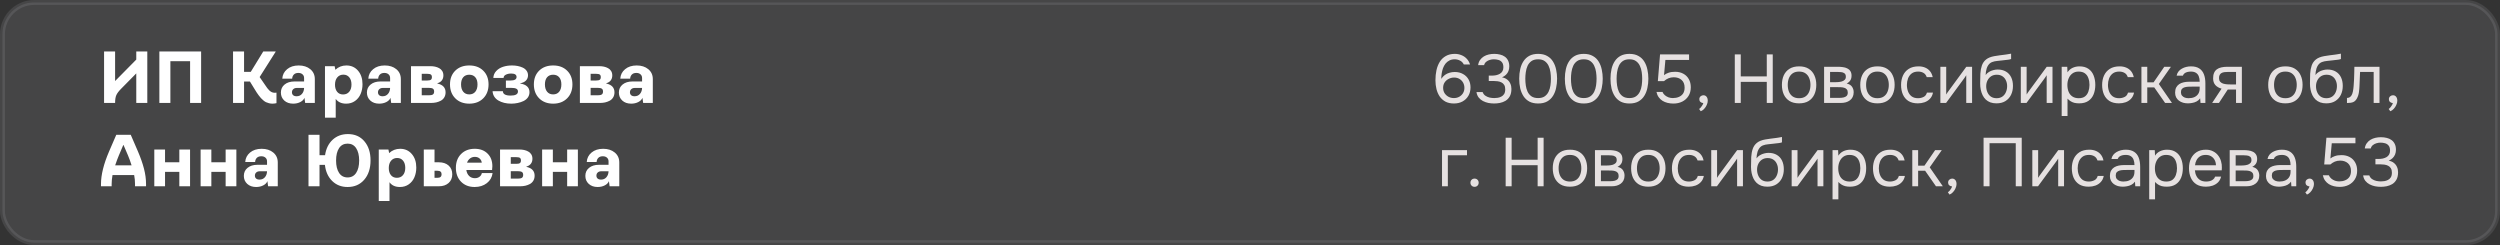
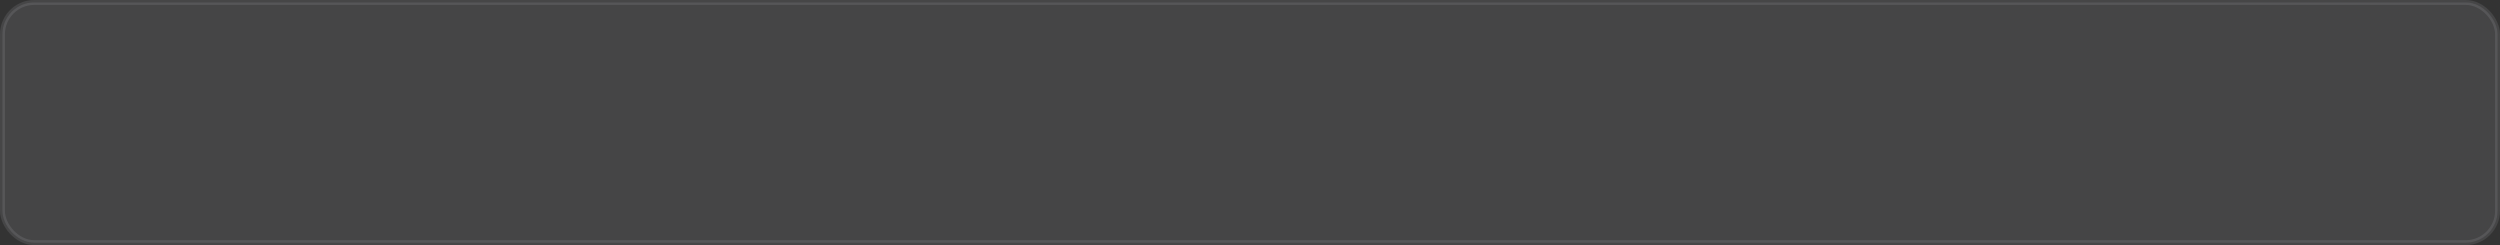
<svg xmlns="http://www.w3.org/2000/svg" width="510" height="50" viewBox="0 0 510 50" fill="none">
  <rect x="0" y="0" width="510" height="50" fill="#333333" stroke="none" />
  <rect opacity="0.1" x="0.5" y="0.5" width="509" height="49" rx="6.5" fill="#E8EDF1" stroke="#F6F8FB" />
-   <path d="M296.61 21.112C295.938 21.112 295.359 20.986 294.874 20.734C294.398 20.473 294.006 20.123 293.698 19.684C293.399 19.236 293.18 18.732 293.04 18.172C292.9 17.603 292.83 17.005 292.83 16.38C292.83 15.643 292.9 14.952 293.04 14.308C293.189 13.655 293.418 13.081 293.726 12.586C294.043 12.091 294.454 11.704 294.958 11.424C295.462 11.135 296.068 10.99 296.778 10.99C297.254 10.99 297.697 11.074 298.108 11.242C298.528 11.401 298.892 11.643 299.2 11.97C299.508 12.287 299.736 12.679 299.886 13.146H298.612C298.444 12.801 298.187 12.539 297.842 12.362C297.496 12.185 297.137 12.096 296.764 12.096C296.334 12.096 295.966 12.18 295.658 12.348C295.35 12.507 295.088 12.721 294.874 12.992C294.668 13.263 294.5 13.571 294.37 13.916C294.248 14.261 294.16 14.621 294.104 14.994C294.048 15.367 294.02 15.731 294.02 16.086C294.234 15.759 294.482 15.493 294.762 15.288C295.051 15.083 295.364 14.933 295.7 14.84C296.045 14.737 296.395 14.686 296.75 14.686C297.403 14.686 297.968 14.821 298.444 15.092C298.929 15.353 299.307 15.722 299.578 16.198C299.848 16.665 299.984 17.206 299.984 17.822C299.984 18.475 299.839 19.049 299.55 19.544C299.26 20.039 298.859 20.426 298.346 20.706C297.842 20.977 297.263 21.112 296.61 21.112ZM296.582 20.006C297.002 20.006 297.37 19.917 297.688 19.74C298.014 19.553 298.271 19.306 298.458 18.998C298.644 18.681 298.738 18.331 298.738 17.948C298.738 17.537 298.649 17.173 298.472 16.856C298.294 16.539 298.047 16.287 297.73 16.1C297.422 15.913 297.058 15.82 296.638 15.82C296.255 15.82 295.891 15.909 295.546 16.086C295.2 16.254 294.92 16.497 294.706 16.814C294.5 17.122 294.398 17.491 294.398 17.92C294.398 18.312 294.491 18.667 294.678 18.984C294.874 19.292 295.135 19.539 295.462 19.726C295.798 19.913 296.171 20.006 296.582 20.006ZM304.814 21.112C304.422 21.112 304.026 21.075 303.624 21C303.232 20.916 302.864 20.785 302.518 20.608C302.182 20.431 301.893 20.193 301.65 19.894C301.417 19.595 301.268 19.227 301.202 18.788H302.462C302.574 19.105 302.761 19.353 303.022 19.53C303.284 19.707 303.573 19.833 303.89 19.908C304.217 19.973 304.53 20.006 304.828 20.006C305.043 20.006 305.276 19.987 305.528 19.95C305.78 19.913 306.023 19.833 306.256 19.712C306.499 19.591 306.695 19.413 306.844 19.18C306.994 18.937 307.068 18.62 307.068 18.228C307.068 17.855 306.998 17.556 306.858 17.332C306.718 17.099 306.532 16.926 306.298 16.814C306.065 16.693 305.804 16.613 305.514 16.576C305.234 16.539 304.95 16.52 304.66 16.52H303.708V15.428H304.282C304.609 15.428 304.917 15.4 305.206 15.344C305.496 15.279 305.752 15.181 305.976 15.05C306.2 14.919 306.373 14.747 306.494 14.532C306.625 14.317 306.69 14.051 306.69 13.734C306.69 13.277 306.592 12.931 306.396 12.698C306.21 12.465 305.967 12.306 305.668 12.222C305.37 12.138 305.057 12.096 304.73 12.096C304.469 12.096 304.198 12.138 303.918 12.222C303.648 12.297 303.405 12.423 303.19 12.6C302.976 12.768 302.831 12.997 302.756 13.286H301.538C301.594 12.875 301.725 12.525 301.93 12.236C302.136 11.947 302.388 11.709 302.686 11.522C302.994 11.335 303.33 11.2 303.694 11.116C304.068 11.032 304.446 10.99 304.828 10.99C305.248 10.99 305.64 11.037 306.004 11.13C306.378 11.214 306.704 11.359 306.984 11.564C307.264 11.76 307.484 12.021 307.642 12.348C307.81 12.675 307.894 13.071 307.894 13.538C307.894 13.883 307.838 14.201 307.726 14.49C307.614 14.779 307.446 15.031 307.222 15.246C307.008 15.461 306.737 15.638 306.41 15.778C306.83 15.853 307.18 16.002 307.46 16.226C307.75 16.45 307.964 16.725 308.104 17.052C308.254 17.369 308.328 17.729 308.328 18.13C308.328 18.755 308.216 19.264 307.992 19.656C307.768 20.048 307.479 20.351 307.124 20.566C306.77 20.771 306.387 20.916 305.976 21C305.566 21.075 305.178 21.112 304.814 21.112ZM313.783 21.112C313.092 21.112 312.5 20.986 312.005 20.734C311.52 20.473 311.123 20.113 310.815 19.656C310.507 19.189 310.278 18.653 310.129 18.046C309.989 17.43 309.919 16.767 309.919 16.058C309.919 15.349 309.989 14.691 310.129 14.084C310.269 13.468 310.493 12.931 310.801 12.474C311.109 12.007 311.506 11.643 311.991 11.382C312.486 11.121 313.083 10.99 313.783 10.99C314.52 10.99 315.136 11.135 315.631 11.424C316.135 11.704 316.532 12.087 316.821 12.572C317.12 13.057 317.33 13.603 317.451 14.21C317.582 14.807 317.647 15.423 317.647 16.058C317.647 16.693 317.582 17.313 317.451 17.92C317.33 18.517 317.12 19.059 316.821 19.544C316.532 20.02 316.135 20.403 315.631 20.692C315.136 20.972 314.52 21.112 313.783 21.112ZM313.783 20.006C314.334 20.006 314.777 19.889 315.113 19.656C315.458 19.413 315.724 19.096 315.911 18.704C316.098 18.312 316.224 17.887 316.289 17.43C316.354 16.963 316.387 16.506 316.387 16.058C316.387 15.619 316.354 15.171 316.289 14.714C316.224 14.247 316.098 13.818 315.911 13.426C315.724 13.025 315.458 12.703 315.113 12.46C314.777 12.217 314.334 12.096 313.783 12.096C313.223 12.096 312.77 12.217 312.425 12.46C312.08 12.703 311.814 13.025 311.627 13.426C311.45 13.818 311.328 14.247 311.263 14.714C311.198 15.171 311.165 15.619 311.165 16.058C311.165 16.506 311.198 16.963 311.263 17.43C311.328 17.887 311.45 18.312 311.627 18.704C311.814 19.096 312.08 19.413 312.425 19.656C312.77 19.889 313.223 20.006 313.783 20.006ZM323.094 21.112C322.403 21.112 321.81 20.986 321.316 20.734C320.83 20.473 320.434 20.113 320.126 19.656C319.818 19.189 319.589 18.653 319.44 18.046C319.3 17.43 319.23 16.767 319.23 16.058C319.23 15.349 319.3 14.691 319.44 14.084C319.58 13.468 319.804 12.931 320.112 12.474C320.42 12.007 320.816 11.643 321.302 11.382C321.796 11.121 322.394 10.99 323.094 10.99C323.831 10.99 324.447 11.135 324.942 11.424C325.446 11.704 325.842 12.087 326.132 12.572C326.43 13.057 326.64 13.603 326.762 14.21C326.892 14.807 326.958 15.423 326.958 16.058C326.958 16.693 326.892 17.313 326.762 17.92C326.64 18.517 326.43 19.059 326.132 19.544C325.842 20.02 325.446 20.403 324.942 20.692C324.447 20.972 323.831 21.112 323.094 21.112ZM323.094 20.006C323.644 20.006 324.088 19.889 324.424 19.656C324.769 19.413 325.035 19.096 325.222 18.704C325.408 18.312 325.534 17.887 325.6 17.43C325.665 16.963 325.698 16.506 325.698 16.058C325.698 15.619 325.665 15.171 325.6 14.714C325.534 14.247 325.408 13.818 325.222 13.426C325.035 13.025 324.769 12.703 324.424 12.46C324.088 12.217 323.644 12.096 323.094 12.096C322.534 12.096 322.081 12.217 321.736 12.46C321.39 12.703 321.124 13.025 320.938 13.426C320.76 13.818 320.639 14.247 320.574 14.714C320.508 15.171 320.476 15.619 320.476 16.058C320.476 16.506 320.508 16.963 320.574 17.43C320.639 17.887 320.76 18.312 320.938 18.704C321.124 19.096 321.39 19.413 321.736 19.656C322.081 19.889 322.534 20.006 323.094 20.006ZM332.404 21.112C331.714 21.112 331.121 20.986 330.626 20.734C330.141 20.473 329.744 20.113 329.436 19.656C329.128 19.189 328.9 18.653 328.75 18.046C328.61 17.43 328.54 16.767 328.54 16.058C328.54 15.349 328.61 14.691 328.75 14.084C328.89 13.468 329.114 12.931 329.422 12.474C329.73 12.007 330.127 11.643 330.612 11.382C331.107 11.121 331.704 10.99 332.404 10.99C333.142 10.99 333.758 11.135 334.252 11.424C334.756 11.704 335.153 12.087 335.442 12.572C335.741 13.057 335.951 13.603 336.072 14.21C336.203 14.807 336.268 15.423 336.268 16.058C336.268 16.693 336.203 17.313 336.072 17.92C335.951 18.517 335.741 19.059 335.442 19.544C335.153 20.02 334.756 20.403 334.252 20.692C333.758 20.972 333.142 21.112 332.404 21.112ZM332.404 20.006C332.955 20.006 333.398 19.889 333.734 19.656C334.08 19.413 334.346 19.096 334.532 18.704C334.719 18.312 334.845 17.887 334.91 17.43C334.976 16.963 335.008 16.506 335.008 16.058C335.008 15.619 334.976 15.171 334.91 14.714C334.845 14.247 334.719 13.818 334.532 13.426C334.346 13.025 334.08 12.703 333.734 12.46C333.398 12.217 332.955 12.096 332.404 12.096C331.844 12.096 331.392 12.217 331.046 12.46C330.701 12.703 330.435 13.025 330.248 13.426C330.071 13.818 329.95 14.247 329.884 14.714C329.819 15.171 329.786 15.619 329.786 16.058C329.786 16.506 329.819 16.963 329.884 17.43C329.95 17.887 330.071 18.312 330.248 18.704C330.435 19.096 330.701 19.413 331.046 19.656C331.392 19.889 331.844 20.006 332.404 20.006ZM341.365 21.126C340.954 21.126 340.557 21.079 340.175 20.986C339.801 20.893 339.461 20.753 339.153 20.566C338.845 20.37 338.583 20.123 338.369 19.824C338.154 19.525 338.005 19.171 337.921 18.76H339.153C339.255 19.021 339.419 19.245 339.643 19.432C339.867 19.619 340.119 19.763 340.399 19.866C340.688 19.959 340.973 20.006 341.253 20.006C341.71 20.006 342.116 19.931 342.471 19.782C342.835 19.633 343.124 19.404 343.339 19.096C343.553 18.779 343.661 18.373 343.661 17.878C343.661 17.197 343.455 16.674 343.045 16.31C342.634 15.946 342.102 15.764 341.449 15.764C341.057 15.764 340.693 15.834 340.357 15.974C340.03 16.114 339.731 16.305 339.461 16.548H338.201L338.649 11.102H344.571V12.222H339.741L339.461 15.33C339.713 15.125 340.021 14.961 340.385 14.84C340.749 14.709 341.197 14.644 341.729 14.644C342.363 14.644 342.919 14.775 343.395 15.036C343.88 15.297 344.253 15.666 344.515 16.142C344.785 16.609 344.921 17.164 344.921 17.808C344.921 18.499 344.762 19.091 344.445 19.586C344.137 20.081 343.712 20.463 343.171 20.734C342.639 20.995 342.037 21.126 341.365 21.126ZM346.954 22.694L346.618 22.232C346.748 22.139 346.87 22.027 346.982 21.896C347.094 21.765 347.192 21.625 347.276 21.476C347.369 21.327 347.434 21.177 347.472 21.028C347.229 21.009 347.033 20.93 346.884 20.79C346.734 20.65 346.66 20.463 346.66 20.23C346.669 19.987 346.753 19.796 346.912 19.656C347.08 19.507 347.271 19.432 347.486 19.432C347.756 19.432 347.971 19.53 348.13 19.726C348.298 19.922 348.382 20.197 348.382 20.552C348.382 20.832 348.312 21.121 348.172 21.42C348.041 21.719 347.868 21.98 347.654 22.204C347.439 22.437 347.206 22.601 346.954 22.694ZM353.898 21V11.102H355.116V15.582H360.422V11.102H361.64V21H360.422V16.702H355.116V21H353.898ZM367.01 21.084C366.235 21.084 365.586 20.925 365.064 20.608C364.541 20.281 364.149 19.833 363.888 19.264C363.636 18.695 363.51 18.046 363.51 17.318C363.51 16.581 363.636 15.932 363.888 15.372C364.149 14.803 364.541 14.355 365.064 14.028C365.586 13.701 366.244 13.538 367.038 13.538C367.812 13.538 368.456 13.701 368.97 14.028C369.492 14.355 369.88 14.803 370.132 15.372C370.393 15.932 370.524 16.581 370.524 17.318C370.524 18.046 370.393 18.695 370.132 19.264C369.87 19.833 369.478 20.281 368.956 20.608C368.442 20.925 367.794 21.084 367.01 21.084ZM367.01 20.034C367.551 20.034 367.99 19.913 368.326 19.67C368.671 19.427 368.923 19.101 369.082 18.69C369.25 18.279 369.334 17.822 369.334 17.318C369.334 16.814 369.25 16.357 369.082 15.946C368.923 15.535 368.671 15.209 368.326 14.966C367.99 14.723 367.551 14.602 367.01 14.602C366.478 14.602 366.039 14.723 365.694 14.966C365.358 15.209 365.106 15.535 364.938 15.946C364.779 16.357 364.7 16.814 364.7 17.318C364.7 17.822 364.779 18.279 364.938 18.69C365.106 19.101 365.358 19.427 365.694 19.67C366.039 19.913 366.478 20.034 367.01 20.034ZM372.116 21V13.622H374.972C375.298 13.622 375.62 13.645 375.938 13.692C376.264 13.729 376.558 13.813 376.82 13.944C377.09 14.065 377.305 14.247 377.464 14.49C377.632 14.733 377.716 15.055 377.716 15.456C377.716 15.699 377.678 15.923 377.604 16.128C377.529 16.324 377.417 16.497 377.268 16.646C377.128 16.795 376.946 16.926 376.722 17.038C377.226 17.15 377.59 17.369 377.814 17.696C378.038 18.023 378.15 18.396 378.15 18.816C378.15 19.189 378.08 19.516 377.94 19.796C377.809 20.067 377.622 20.291 377.38 20.468C377.146 20.645 376.871 20.781 376.554 20.874C376.246 20.958 375.914 21 375.56 21H372.116ZM373.334 19.964H375.28C375.569 19.964 375.84 19.936 376.092 19.88C376.344 19.824 376.549 19.721 376.708 19.572C376.866 19.413 376.946 19.189 376.946 18.9C376.946 18.601 376.876 18.377 376.736 18.228C376.605 18.069 376.432 17.962 376.218 17.906C376.012 17.841 375.788 17.803 375.546 17.794C375.303 17.785 375.074 17.78 374.86 17.78H373.334V19.964ZM373.334 16.772H374.356C374.542 16.772 374.757 16.763 375 16.744C375.252 16.725 375.494 16.683 375.728 16.618C375.97 16.543 376.166 16.431 376.316 16.282C376.474 16.133 376.554 15.927 376.554 15.666C376.554 15.321 376.456 15.083 376.26 14.952C376.073 14.812 375.849 14.733 375.588 14.714C375.326 14.686 375.084 14.672 374.86 14.672H373.334V16.772ZM382.992 21.084C382.217 21.084 381.569 20.925 381.046 20.608C380.523 20.281 380.131 19.833 379.87 19.264C379.618 18.695 379.492 18.046 379.492 17.318C379.492 16.581 379.618 15.932 379.87 15.372C380.131 14.803 380.523 14.355 381.046 14.028C381.569 13.701 382.227 13.538 383.02 13.538C383.795 13.538 384.439 13.701 384.952 14.028C385.475 14.355 385.862 14.803 386.114 15.372C386.375 15.932 386.506 16.581 386.506 17.318C386.506 18.046 386.375 18.695 386.114 19.264C385.853 19.833 385.461 20.281 384.938 20.608C384.425 20.925 383.776 21.084 382.992 21.084ZM382.992 20.034C383.533 20.034 383.972 19.913 384.308 19.67C384.653 19.427 384.905 19.101 385.064 18.69C385.232 18.279 385.316 17.822 385.316 17.318C385.316 16.814 385.232 16.357 385.064 15.946C384.905 15.535 384.653 15.209 384.308 14.966C383.972 14.723 383.533 14.602 382.992 14.602C382.46 14.602 382.021 14.723 381.676 14.966C381.34 15.209 381.088 15.535 380.92 15.946C380.761 16.357 380.682 16.814 380.682 17.318C380.682 17.822 380.761 18.279 380.92 18.69C381.088 19.101 381.34 19.427 381.676 19.67C382.021 19.913 382.46 20.034 382.992 20.034ZM391.248 21.084C390.473 21.084 389.829 20.925 389.316 20.608C388.812 20.281 388.434 19.833 388.182 19.264C387.939 18.695 387.818 18.051 387.818 17.332C387.818 16.632 387.944 15.997 388.196 15.428C388.457 14.849 388.849 14.392 389.372 14.056C389.904 13.711 390.576 13.538 391.388 13.538C391.892 13.538 392.34 13.622 392.732 13.79C393.133 13.958 393.465 14.205 393.726 14.532C393.987 14.849 394.169 15.251 394.272 15.736H393.054C392.914 15.325 392.69 15.036 392.382 14.868C392.083 14.691 391.729 14.602 391.318 14.602C390.758 14.602 390.31 14.733 389.974 14.994C389.638 15.255 389.391 15.596 389.232 16.016C389.083 16.427 389.008 16.865 389.008 17.332C389.008 17.817 389.087 18.265 389.246 18.676C389.405 19.087 389.652 19.418 389.988 19.67C390.324 19.913 390.758 20.034 391.29 20.034C391.682 20.034 392.051 19.95 392.396 19.782C392.751 19.614 392.984 19.315 393.096 18.886H394.328C394.235 19.39 394.034 19.805 393.726 20.132C393.427 20.459 393.059 20.701 392.62 20.86C392.191 21.009 391.733 21.084 391.248 21.084ZM395.836 21V13.622H397.026V19.278C397.092 19.147 397.18 19.007 397.292 18.858C397.404 18.699 397.493 18.578 397.558 18.494L401.128 13.622H402.304V21H401.114V15.344C401.04 15.484 400.956 15.615 400.862 15.736C400.778 15.857 400.699 15.969 400.624 16.072L396.998 21H395.836ZM407.284 21.084C406.818 21.084 406.402 21.019 406.038 20.888C405.674 20.748 405.362 20.557 405.1 20.314C404.839 20.062 404.624 19.768 404.456 19.432C404.288 19.087 404.162 18.713 404.078 18.312C403.994 17.911 403.952 17.486 403.952 17.038C403.952 16.319 403.966 15.652 403.994 15.036C404.032 14.411 404.134 13.855 404.302 13.37C404.47 12.875 404.755 12.465 405.156 12.138C405.558 11.811 406.122 11.583 406.85 11.452C407.224 11.387 407.592 11.331 407.956 11.284C408.32 11.237 408.689 11.191 409.062 11.144C409.184 11.125 409.31 11.107 409.44 11.088C409.571 11.069 409.706 11.046 409.846 11.018C409.996 10.99 410.136 10.967 410.266 10.948V12.04C410.164 12.077 410.052 12.11 409.93 12.138C409.818 12.157 409.697 12.175 409.566 12.194C409.445 12.213 409.319 12.227 409.188 12.236C409.067 12.245 408.946 12.259 408.824 12.278C408.703 12.287 408.586 12.301 408.474 12.32C408.148 12.357 407.802 12.395 407.438 12.432C407.074 12.46 406.729 12.535 406.402 12.656C406.085 12.768 405.814 12.987 405.59 13.314C405.478 13.482 405.38 13.683 405.296 13.916C405.222 14.149 405.166 14.387 405.128 14.63C405.1 14.863 405.082 15.087 405.072 15.302C405.259 15.041 405.488 14.831 405.758 14.672C406.029 14.504 406.318 14.383 406.626 14.308C406.934 14.224 407.228 14.182 407.508 14.182C408.18 14.182 408.75 14.322 409.216 14.602C409.683 14.873 410.038 15.26 410.28 15.764C410.523 16.268 410.644 16.856 410.644 17.528C410.644 18.2 410.514 18.807 410.252 19.348C409.991 19.88 409.608 20.305 409.104 20.622C408.61 20.93 408.003 21.084 407.284 21.084ZM407.312 20.034C407.779 20.034 408.171 19.922 408.488 19.698C408.806 19.474 409.044 19.175 409.202 18.802C409.37 18.429 409.454 18.018 409.454 17.57C409.454 17.131 409.37 16.739 409.202 16.394C409.044 16.039 408.806 15.759 408.488 15.554C408.18 15.349 407.798 15.246 407.34 15.246C406.892 15.246 406.505 15.353 406.178 15.568C405.861 15.783 405.614 16.072 405.436 16.436C405.268 16.791 405.184 17.178 405.184 17.598C405.184 18.027 405.264 18.429 405.422 18.802C405.581 19.175 405.814 19.474 406.122 19.698C406.44 19.922 406.836 20.034 407.312 20.034ZM412.243 21V13.622H413.433V19.278C413.498 19.147 413.587 19.007 413.699 18.858C413.811 18.699 413.899 18.578 413.965 18.494L417.535 13.622H418.711V21H417.521V15.344C417.446 15.484 417.362 15.615 417.269 15.736C417.185 15.857 417.105 15.969 417.031 16.072L413.405 21H412.243ZM420.583 23.66V13.622H421.717L421.773 14.756C422.025 14.355 422.365 14.051 422.795 13.846C423.233 13.641 423.705 13.538 424.209 13.538C424.955 13.538 425.567 13.706 426.043 14.042C426.519 14.369 426.869 14.817 427.093 15.386C427.326 15.955 427.443 16.599 427.443 17.318C427.443 18.037 427.326 18.681 427.093 19.25C426.859 19.819 426.5 20.267 426.015 20.594C425.529 20.921 424.909 21.084 424.153 21.084C423.779 21.084 423.443 21.047 423.145 20.972C422.846 20.888 422.585 20.771 422.361 20.622C422.137 20.473 421.941 20.305 421.773 20.118V23.66H420.583ZM424.055 20.034C424.596 20.034 425.025 19.913 425.343 19.67C425.66 19.418 425.889 19.087 426.029 18.676C426.178 18.265 426.253 17.813 426.253 17.318C426.253 16.814 426.178 16.357 426.029 15.946C425.889 15.535 425.655 15.209 425.329 14.966C425.002 14.723 424.568 14.602 424.027 14.602C423.541 14.602 423.126 14.728 422.781 14.98C422.445 15.223 422.188 15.554 422.011 15.974C421.833 16.385 421.745 16.837 421.745 17.332C421.745 17.845 421.829 18.307 421.997 18.718C422.165 19.129 422.421 19.451 422.767 19.684C423.112 19.917 423.541 20.034 424.055 20.034ZM432.264 21.084C431.489 21.084 430.845 20.925 430.332 20.608C429.828 20.281 429.45 19.833 429.198 19.264C428.955 18.695 428.834 18.051 428.834 17.332C428.834 16.632 428.96 15.997 429.212 15.428C429.473 14.849 429.865 14.392 430.388 14.056C430.92 13.711 431.592 13.538 432.404 13.538C432.908 13.538 433.356 13.622 433.748 13.79C434.149 13.958 434.48 14.205 434.742 14.532C435.003 14.849 435.185 15.251 435.288 15.736H434.07C433.93 15.325 433.706 15.036 433.398 14.868C433.099 14.691 432.744 14.602 432.334 14.602C431.774 14.602 431.326 14.733 430.99 14.994C430.654 15.255 430.406 15.596 430.248 16.016C430.098 16.427 430.024 16.865 430.024 17.332C430.024 17.817 430.103 18.265 430.262 18.676C430.42 19.087 430.668 19.418 431.004 19.67C431.34 19.913 431.774 20.034 432.306 20.034C432.698 20.034 433.066 19.95 433.412 19.782C433.766 19.614 434 19.315 434.112 18.886H435.344C435.25 19.39 435.05 19.805 434.742 20.132C434.443 20.459 434.074 20.701 433.636 20.86C433.206 21.009 432.749 21.084 432.264 21.084ZM436.852 21V13.622H438.042V16.8H439.33L441.514 13.622H442.872L440.408 17.136L443.082 21H441.682L439.47 17.836H438.042V21H436.852ZM446.341 21.084C446.005 21.084 445.678 21.042 445.361 20.958C445.053 20.865 444.773 20.729 444.521 20.552C444.278 20.365 444.082 20.137 443.933 19.866C443.793 19.586 443.723 19.264 443.723 18.9C443.723 18.48 443.798 18.125 443.947 17.836C444.106 17.547 444.316 17.318 444.577 17.15C444.838 16.982 445.142 16.861 445.487 16.786C445.832 16.711 446.192 16.674 446.565 16.674H448.735C448.735 16.254 448.674 15.89 448.553 15.582C448.441 15.274 448.254 15.036 447.993 14.868C447.732 14.691 447.386 14.602 446.957 14.602C446.696 14.602 446.453 14.63 446.229 14.686C446.005 14.742 445.814 14.831 445.655 14.952C445.496 15.073 445.38 15.237 445.305 15.442H444.031C444.096 15.106 444.222 14.821 444.409 14.588C444.605 14.345 444.838 14.149 445.109 14C445.389 13.841 445.688 13.725 446.005 13.65C446.322 13.575 446.64 13.538 446.957 13.538C447.666 13.538 448.236 13.683 448.665 13.972C449.094 14.252 449.407 14.653 449.603 15.176C449.799 15.689 449.897 16.301 449.897 17.01V21H448.903L448.833 20.062C448.628 20.342 448.38 20.557 448.091 20.706C447.802 20.855 447.503 20.953 447.195 21C446.896 21.056 446.612 21.084 446.341 21.084ZM446.453 20.034C446.92 20.034 447.321 19.959 447.657 19.81C448.002 19.651 448.268 19.423 448.455 19.124C448.642 18.825 448.735 18.461 448.735 18.032V17.668H447.433C447.125 17.668 446.822 17.673 446.523 17.682C446.224 17.691 445.954 17.729 445.711 17.794C445.468 17.859 445.272 17.971 445.123 18.13C444.983 18.289 444.913 18.517 444.913 18.816C444.913 19.096 444.983 19.325 445.123 19.502C445.272 19.679 445.464 19.815 445.697 19.908C445.94 19.992 446.192 20.034 446.453 20.034ZM451.279 21L453.197 18.088C452.665 17.939 452.245 17.696 451.937 17.36C451.629 17.015 451.475 16.557 451.475 15.988C451.475 15.54 451.54 15.167 451.671 14.868C451.801 14.56 451.993 14.317 452.245 14.14C452.497 13.953 452.8 13.823 453.155 13.748C453.509 13.664 453.915 13.622 454.373 13.622H457.341V21H456.151V18.27H454.457L452.665 21H451.279ZM455.269 17.234H456.151V14.672H454.569C454.289 14.672 454.032 14.686 453.799 14.714C453.565 14.742 453.365 14.803 453.197 14.896C453.038 14.98 452.912 15.106 452.819 15.274C452.725 15.433 452.679 15.652 452.679 15.932C452.679 16.24 452.753 16.483 452.903 16.66C453.061 16.837 453.262 16.968 453.505 17.052C453.757 17.127 454.037 17.178 454.345 17.206C454.653 17.225 454.961 17.234 455.269 17.234ZM466.213 21.084C465.438 21.084 464.789 20.925 464.267 20.608C463.744 20.281 463.352 19.833 463.091 19.264C462.839 18.695 462.713 18.046 462.713 17.318C462.713 16.581 462.839 15.932 463.091 15.372C463.352 14.803 463.744 14.355 464.267 14.028C464.789 13.701 465.447 13.538 466.241 13.538C467.015 13.538 467.659 13.701 468.173 14.028C468.695 14.355 469.083 14.803 469.335 15.372C469.596 15.932 469.727 16.581 469.727 17.318C469.727 18.046 469.596 18.695 469.335 19.264C469.073 19.833 468.681 20.281 468.159 20.608C467.645 20.925 466.997 21.084 466.213 21.084ZM466.213 20.034C466.754 20.034 467.193 19.913 467.529 19.67C467.874 19.427 468.126 19.101 468.285 18.69C468.453 18.279 468.537 17.822 468.537 17.318C468.537 16.814 468.453 16.357 468.285 15.946C468.126 15.535 467.874 15.209 467.529 14.966C467.193 14.723 466.754 14.602 466.213 14.602C465.681 14.602 465.242 14.723 464.897 14.966C464.561 15.209 464.309 15.535 464.141 15.946C463.982 16.357 463.903 16.814 463.903 17.318C463.903 17.822 463.982 18.279 464.141 18.69C464.309 19.101 464.561 19.427 464.897 19.67C465.242 19.913 465.681 20.034 466.213 20.034ZM474.564 21.084C474.097 21.084 473.682 21.019 473.318 20.888C472.954 20.748 472.641 20.557 472.38 20.314C472.118 20.062 471.904 19.768 471.736 19.432C471.568 19.087 471.442 18.713 471.358 18.312C471.274 17.911 471.232 17.486 471.232 17.038C471.232 16.319 471.246 15.652 471.274 15.036C471.311 14.411 471.414 13.855 471.582 13.37C471.75 12.875 472.034 12.465 472.436 12.138C472.837 11.811 473.402 11.583 474.13 11.452C474.503 11.387 474.872 11.331 475.236 11.284C475.6 11.237 475.968 11.191 476.342 11.144C476.463 11.125 476.589 11.107 476.72 11.088C476.85 11.069 476.986 11.046 477.126 11.018C477.275 10.99 477.415 10.967 477.546 10.948V12.04C477.443 12.077 477.331 12.11 477.21 12.138C477.098 12.157 476.976 12.175 476.846 12.194C476.724 12.213 476.598 12.227 476.468 12.236C476.346 12.245 476.225 12.259 476.104 12.278C475.982 12.287 475.866 12.301 475.754 12.32C475.427 12.357 475.082 12.395 474.718 12.432C474.354 12.46 474.008 12.535 473.682 12.656C473.364 12.768 473.094 12.987 472.87 13.314C472.758 13.482 472.66 13.683 472.576 13.916C472.501 14.149 472.445 14.387 472.408 14.63C472.38 14.863 472.361 15.087 472.352 15.302C472.538 15.041 472.767 14.831 473.038 14.672C473.308 14.504 473.598 14.383 473.906 14.308C474.214 14.224 474.508 14.182 474.788 14.182C475.46 14.182 476.029 14.322 476.496 14.602C476.962 14.873 477.317 15.26 477.56 15.764C477.802 16.268 477.924 16.856 477.924 17.528C477.924 18.2 477.793 18.807 477.532 19.348C477.27 19.88 476.888 20.305 476.384 20.622C475.889 20.93 475.282 21.084 474.564 21.084ZM474.592 20.034C475.058 20.034 475.45 19.922 475.768 19.698C476.085 19.474 476.323 19.175 476.482 18.802C476.65 18.429 476.734 18.018 476.734 17.57C476.734 17.131 476.65 16.739 476.482 16.394C476.323 16.039 476.085 15.759 475.768 15.554C475.46 15.349 475.077 15.246 474.62 15.246C474.172 15.246 473.784 15.353 473.458 15.568C473.14 15.783 472.893 16.072 472.716 16.436C472.548 16.791 472.464 17.178 472.464 17.598C472.464 18.027 472.543 18.429 472.702 18.802C472.86 19.175 473.094 19.474 473.402 19.698C473.719 19.922 474.116 20.034 474.592 20.034ZM478.782 21.014V19.978C478.968 19.978 479.136 19.941 479.286 19.866C479.435 19.782 479.566 19.661 479.678 19.502C479.808 19.315 479.911 19.045 479.986 18.69C480.06 18.335 480.112 17.957 480.14 17.556C480.177 17.108 480.205 16.669 480.224 16.24C480.242 15.801 480.256 15.367 480.266 14.938C480.284 14.509 480.294 14.07 480.294 13.622H485.418V21H484.228V14.672H481.456C481.446 14.989 481.432 15.311 481.414 15.638C481.404 15.955 481.39 16.277 481.372 16.604C481.362 16.921 481.348 17.243 481.33 17.57C481.32 17.943 481.283 18.363 481.218 18.83C481.152 19.297 481.012 19.721 480.798 20.104C480.592 20.468 480.34 20.711 480.042 20.832C479.752 20.953 479.332 21.014 478.782 21.014ZM487.624 22.694L487.288 22.232C487.418 22.139 487.54 22.027 487.652 21.896C487.764 21.765 487.862 21.625 487.946 21.476C488.039 21.327 488.104 21.177 488.142 21.028C487.899 21.009 487.703 20.93 487.554 20.79C487.404 20.65 487.33 20.463 487.33 20.23C487.339 19.987 487.423 19.796 487.582 19.656C487.75 19.507 487.941 19.432 488.156 19.432C488.426 19.432 488.641 19.53 488.8 19.726C488.968 19.922 489.052 20.197 489.052 20.552C489.052 20.832 488.982 21.121 488.842 21.42C488.711 21.719 488.538 21.98 488.324 22.204C488.109 22.437 487.876 22.601 487.624 22.694ZM294.172 38V30.622H299.268V31.672H295.362V38H294.172ZM300.809 38.112C300.567 38.112 300.366 38.033 300.207 37.874C300.049 37.715 299.969 37.515 299.969 37.272C299.969 37.029 300.049 36.829 300.207 36.67C300.366 36.511 300.567 36.432 300.809 36.432C301.052 36.432 301.253 36.511 301.411 36.67C301.57 36.829 301.649 37.029 301.649 37.272C301.649 37.515 301.57 37.715 301.411 37.874C301.253 38.033 301.052 38.112 300.809 38.112ZM307.154 38V28.102H308.372V32.582H313.678V28.102H314.896V38H313.678V33.702H308.372V38H307.154ZM320.265 38.084C319.491 38.084 318.842 37.925 318.319 37.608C317.797 37.281 317.405 36.833 317.143 36.264C316.891 35.695 316.765 35.046 316.765 34.318C316.765 33.581 316.891 32.932 317.143 32.372C317.405 31.803 317.797 31.355 318.319 31.028C318.842 30.701 319.5 30.538 320.293 30.538C321.068 30.538 321.712 30.701 322.225 31.028C322.748 31.355 323.135 31.803 323.387 32.372C323.649 32.932 323.779 33.581 323.779 34.318C323.779 35.046 323.649 35.695 323.387 36.264C323.126 36.833 322.734 37.281 322.211 37.608C321.698 37.925 321.049 38.084 320.265 38.084ZM320.265 37.034C320.807 37.034 321.245 36.913 321.581 36.67C321.927 36.427 322.179 36.101 322.337 35.69C322.505 35.279 322.589 34.822 322.589 34.318C322.589 33.814 322.505 33.357 322.337 32.946C322.179 32.535 321.927 32.209 321.581 31.966C321.245 31.723 320.807 31.602 320.265 31.602C319.733 31.602 319.295 31.723 318.949 31.966C318.613 32.209 318.361 32.535 318.193 32.946C318.035 33.357 317.955 33.814 317.955 34.318C317.955 34.822 318.035 35.279 318.193 35.69C318.361 36.101 318.613 36.427 318.949 36.67C319.295 36.913 319.733 37.034 320.265 37.034ZM325.372 38V30.622H328.228C328.554 30.622 328.876 30.645 329.194 30.692C329.52 30.729 329.814 30.813 330.076 30.944C330.346 31.065 330.561 31.247 330.72 31.49C330.888 31.733 330.972 32.055 330.972 32.456C330.972 32.699 330.934 32.923 330.86 33.128C330.785 33.324 330.673 33.497 330.524 33.646C330.384 33.795 330.202 33.926 329.978 34.038C330.482 34.15 330.846 34.369 331.07 34.696C331.294 35.023 331.406 35.396 331.406 35.816C331.406 36.189 331.336 36.516 331.196 36.796C331.065 37.067 330.878 37.291 330.636 37.468C330.402 37.645 330.127 37.781 329.81 37.874C329.502 37.958 329.17 38 328.816 38H325.372ZM326.59 36.964H328.536C328.825 36.964 329.096 36.936 329.348 36.88C329.6 36.824 329.805 36.721 329.964 36.572C330.122 36.413 330.202 36.189 330.202 35.9C330.202 35.601 330.132 35.377 329.992 35.228C329.861 35.069 329.688 34.962 329.474 34.906C329.268 34.841 329.044 34.803 328.802 34.794C328.559 34.785 328.33 34.78 328.116 34.78H326.59V36.964ZM326.59 33.772H327.612C327.798 33.772 328.013 33.763 328.256 33.744C328.508 33.725 328.75 33.683 328.984 33.618C329.226 33.543 329.422 33.431 329.572 33.282C329.73 33.133 329.81 32.927 329.81 32.666C329.81 32.321 329.712 32.083 329.516 31.952C329.329 31.812 329.105 31.733 328.844 31.714C328.582 31.686 328.34 31.672 328.116 31.672H326.59V33.772ZM336.248 38.084C335.473 38.084 334.825 37.925 334.302 37.608C333.779 37.281 333.387 36.833 333.126 36.264C332.874 35.695 332.748 35.046 332.748 34.318C332.748 33.581 332.874 32.932 333.126 32.372C333.387 31.803 333.779 31.355 334.302 31.028C334.825 30.701 335.483 30.538 336.276 30.538C337.051 30.538 337.695 30.701 338.208 31.028C338.731 31.355 339.118 31.803 339.37 32.372C339.631 32.932 339.762 33.581 339.762 34.318C339.762 35.046 339.631 35.695 339.37 36.264C339.109 36.833 338.717 37.281 338.194 37.608C337.681 37.925 337.032 38.084 336.248 38.084ZM336.248 37.034C336.789 37.034 337.228 36.913 337.564 36.67C337.909 36.427 338.161 36.101 338.32 35.69C338.488 35.279 338.572 34.822 338.572 34.318C338.572 33.814 338.488 33.357 338.32 32.946C338.161 32.535 337.909 32.209 337.564 31.966C337.228 31.723 336.789 31.602 336.248 31.602C335.716 31.602 335.277 31.723 334.932 31.966C334.596 32.209 334.344 32.535 334.176 32.946C334.017 33.357 333.938 33.814 333.938 34.318C333.938 34.822 334.017 35.279 334.176 35.69C334.344 36.101 334.596 36.427 334.932 36.67C335.277 36.913 335.716 37.034 336.248 37.034ZM344.504 38.084C343.729 38.084 343.085 37.925 342.572 37.608C342.068 37.281 341.69 36.833 341.438 36.264C341.195 35.695 341.074 35.051 341.074 34.332C341.074 33.632 341.2 32.997 341.452 32.428C341.713 31.849 342.105 31.392 342.628 31.056C343.16 30.711 343.832 30.538 344.644 30.538C345.148 30.538 345.596 30.622 345.988 30.79C346.389 30.958 346.721 31.205 346.982 31.532C347.243 31.849 347.425 32.251 347.528 32.736H346.31C346.17 32.325 345.946 32.036 345.638 31.868C345.339 31.691 344.985 31.602 344.574 31.602C344.014 31.602 343.566 31.733 343.23 31.994C342.894 32.255 342.647 32.596 342.488 33.016C342.339 33.427 342.264 33.865 342.264 34.332C342.264 34.817 342.343 35.265 342.502 35.676C342.661 36.087 342.908 36.418 343.244 36.67C343.58 36.913 344.014 37.034 344.546 37.034C344.938 37.034 345.307 36.95 345.652 36.782C346.007 36.614 346.24 36.315 346.352 35.886H347.584C347.491 36.39 347.29 36.805 346.982 37.132C346.683 37.459 346.315 37.701 345.876 37.86C345.447 38.009 344.989 38.084 344.504 38.084ZM349.092 38V30.622H350.282V36.278C350.348 36.147 350.436 36.007 350.548 35.858C350.66 35.699 350.749 35.578 350.814 35.494L354.384 30.622H355.56V38H354.37V32.344C354.296 32.484 354.212 32.615 354.118 32.736C354.034 32.857 353.955 32.969 353.88 33.072L350.254 38H349.092ZM360.54 38.084C360.073 38.084 359.658 38.019 359.294 37.888C358.93 37.748 358.617 37.557 358.356 37.314C358.095 37.062 357.88 36.768 357.712 36.432C357.544 36.087 357.418 35.713 357.334 35.312C357.25 34.911 357.208 34.486 357.208 34.038C357.208 33.319 357.222 32.652 357.25 32.036C357.287 31.411 357.39 30.855 357.558 30.37C357.726 29.875 358.011 29.465 358.412 29.138C358.813 28.811 359.378 28.583 360.106 28.452C360.479 28.387 360.848 28.331 361.212 28.284C361.576 28.237 361.945 28.191 362.318 28.144C362.439 28.125 362.565 28.107 362.696 28.088C362.827 28.069 362.962 28.046 363.102 28.018C363.251 27.99 363.391 27.967 363.522 27.948V29.04C363.419 29.077 363.307 29.11 363.186 29.138C363.074 29.157 362.953 29.175 362.822 29.194C362.701 29.213 362.575 29.227 362.444 29.236C362.323 29.245 362.201 29.259 362.08 29.278C361.959 29.287 361.842 29.301 361.73 29.32C361.403 29.357 361.058 29.395 360.694 29.432C360.33 29.46 359.985 29.535 359.658 29.656C359.341 29.768 359.07 29.987 358.846 30.314C358.734 30.482 358.636 30.683 358.552 30.916C358.477 31.149 358.421 31.387 358.384 31.63C358.356 31.863 358.337 32.087 358.328 32.302C358.515 32.041 358.743 31.831 359.014 31.672C359.285 31.504 359.574 31.383 359.882 31.308C360.19 31.224 360.484 31.182 360.764 31.182C361.436 31.182 362.005 31.322 362.472 31.602C362.939 31.873 363.293 32.26 363.536 32.764C363.779 33.268 363.9 33.856 363.9 34.528C363.9 35.2 363.769 35.807 363.508 36.348C363.247 36.88 362.864 37.305 362.36 37.622C361.865 37.93 361.259 38.084 360.54 38.084ZM360.568 37.034C361.035 37.034 361.427 36.922 361.744 36.698C362.061 36.474 362.299 36.175 362.458 35.802C362.626 35.429 362.71 35.018 362.71 34.57C362.71 34.131 362.626 33.739 362.458 33.394C362.299 33.039 362.061 32.759 361.744 32.554C361.436 32.349 361.053 32.246 360.596 32.246C360.148 32.246 359.761 32.353 359.434 32.568C359.117 32.783 358.869 33.072 358.692 33.436C358.524 33.791 358.44 34.178 358.44 34.598C358.44 35.027 358.519 35.429 358.678 35.802C358.837 36.175 359.07 36.474 359.378 36.698C359.695 36.922 360.092 37.034 360.568 37.034ZM365.499 38V30.622H366.689V36.278C366.754 36.147 366.843 36.007 366.955 35.858C367.067 35.699 367.155 35.578 367.221 35.494L370.791 30.622H371.967V38H370.777V32.344C370.702 32.484 370.618 32.615 370.525 32.736C370.441 32.857 370.361 32.969 370.287 33.072L366.661 38H365.499ZM373.838 40.66V30.622H374.972L375.028 31.756C375.28 31.355 375.621 31.051 376.05 30.846C376.489 30.641 376.96 30.538 377.464 30.538C378.211 30.538 378.822 30.706 379.298 31.042C379.774 31.369 380.124 31.817 380.348 32.386C380.582 32.955 380.698 33.599 380.698 34.318C380.698 35.037 380.582 35.681 380.348 36.25C380.115 36.819 379.756 37.267 379.27 37.594C378.785 37.921 378.164 38.084 377.408 38.084C377.035 38.084 376.699 38.047 376.4 37.972C376.102 37.888 375.84 37.771 375.616 37.622C375.392 37.473 375.196 37.305 375.028 37.118V40.66H373.838ZM377.31 37.034C377.852 37.034 378.281 36.913 378.598 36.67C378.916 36.418 379.144 36.087 379.284 35.676C379.434 35.265 379.508 34.813 379.508 34.318C379.508 33.814 379.434 33.357 379.284 32.946C379.144 32.535 378.911 32.209 378.584 31.966C378.258 31.723 377.824 31.602 377.282 31.602C376.797 31.602 376.382 31.728 376.036 31.98C375.7 32.223 375.444 32.554 375.266 32.974C375.089 33.385 375 33.837 375 34.332C375 34.845 375.084 35.307 375.252 35.718C375.42 36.129 375.677 36.451 376.022 36.684C376.368 36.917 376.797 37.034 377.31 37.034ZM385.52 38.084C384.745 38.084 384.101 37.925 383.588 37.608C383.084 37.281 382.706 36.833 382.454 36.264C382.211 35.695 382.09 35.051 382.09 34.332C382.09 33.632 382.216 32.997 382.468 32.428C382.729 31.849 383.121 31.392 383.644 31.056C384.176 30.711 384.848 30.538 385.66 30.538C386.164 30.538 386.612 30.622 387.004 30.79C387.405 30.958 387.736 31.205 387.998 31.532C388.259 31.849 388.441 32.251 388.544 32.736H387.326C387.186 32.325 386.962 32.036 386.654 31.868C386.355 31.691 386 31.602 385.59 31.602C385.03 31.602 384.582 31.733 384.246 31.994C383.91 32.255 383.662 32.596 383.504 33.016C383.354 33.427 383.28 33.865 383.28 34.332C383.28 34.817 383.359 35.265 383.518 35.676C383.676 36.087 383.924 36.418 384.26 36.67C384.596 36.913 385.03 37.034 385.562 37.034C385.954 37.034 386.322 36.95 386.668 36.782C387.022 36.614 387.256 36.315 387.368 35.886H388.6C388.506 36.39 388.306 36.805 387.998 37.132C387.699 37.459 387.33 37.701 386.892 37.86C386.462 38.009 386.005 38.084 385.52 38.084ZM390.108 38V30.622H391.298V33.8H392.586L394.77 30.622H396.128L393.664 34.136L396.338 38H394.938L392.726 34.836H391.298V38H390.108ZM397.704 39.694L397.368 39.232C397.498 39.139 397.62 39.027 397.732 38.896C397.844 38.765 397.942 38.625 398.026 38.476C398.119 38.327 398.184 38.177 398.222 38.028C397.979 38.009 397.783 37.93 397.634 37.79C397.484 37.65 397.41 37.463 397.41 37.23C397.419 36.987 397.503 36.796 397.662 36.656C397.83 36.507 398.021 36.432 398.236 36.432C398.506 36.432 398.721 36.53 398.88 36.726C399.048 36.922 399.132 37.197 399.132 37.552C399.132 37.832 399.062 38.121 398.922 38.42C398.791 38.719 398.618 38.98 398.404 39.204C398.189 39.437 397.956 39.601 397.704 39.694ZM404.648 38V28.102H412.432V38H411.214V29.208H405.866V38H404.648ZM414.594 38V30.622H415.784V36.278C415.85 36.147 415.938 36.007 416.05 35.858C416.162 35.699 416.251 35.578 416.316 35.494L419.886 30.622H421.062V38H419.872V32.344C419.798 32.484 419.714 32.615 419.62 32.736C419.536 32.857 419.457 32.969 419.382 33.072L415.756 38H414.594ZM426.084 38.084C425.309 38.084 424.665 37.925 424.152 37.608C423.648 37.281 423.27 36.833 423.018 36.264C422.775 35.695 422.654 35.051 422.654 34.332C422.654 33.632 422.78 32.997 423.032 32.428C423.293 31.849 423.685 31.392 424.208 31.056C424.74 30.711 425.412 30.538 426.224 30.538C426.728 30.538 427.176 30.622 427.568 30.79C427.969 30.958 428.301 31.205 428.562 31.532C428.823 31.849 429.005 32.251 429.108 32.736H427.89C427.75 32.325 427.526 32.036 427.218 31.868C426.919 31.691 426.565 31.602 426.154 31.602C425.594 31.602 425.146 31.733 424.81 31.994C424.474 32.255 424.227 32.596 424.068 33.016C423.919 33.427 423.844 33.865 423.844 34.332C423.844 34.817 423.923 35.265 424.082 35.676C424.241 36.087 424.488 36.418 424.824 36.67C425.16 36.913 425.594 37.034 426.126 37.034C426.518 37.034 426.887 36.95 427.232 36.782C427.587 36.614 427.82 36.315 427.932 35.886H429.164C429.071 36.39 428.87 36.805 428.562 37.132C428.263 37.459 427.895 37.701 427.456 37.86C427.027 38.009 426.569 38.084 426.084 38.084ZM433.038 38.084C432.702 38.084 432.376 38.042 432.058 37.958C431.75 37.865 431.47 37.729 431.218 37.552C430.976 37.365 430.78 37.137 430.63 36.866C430.49 36.586 430.42 36.264 430.42 35.9C430.42 35.48 430.495 35.125 430.644 34.836C430.803 34.547 431.013 34.318 431.274 34.15C431.536 33.982 431.839 33.861 432.184 33.786C432.53 33.711 432.889 33.674 433.262 33.674H435.432C435.432 33.254 435.372 32.89 435.25 32.582C435.138 32.274 434.952 32.036 434.69 31.868C434.429 31.691 434.084 31.602 433.654 31.602C433.393 31.602 433.15 31.63 432.926 31.686C432.702 31.742 432.511 31.831 432.352 31.952C432.194 32.073 432.077 32.237 432.002 32.442H430.728C430.794 32.106 430.92 31.821 431.106 31.588C431.302 31.345 431.536 31.149 431.806 31C432.086 30.841 432.385 30.725 432.702 30.65C433.02 30.575 433.337 30.538 433.654 30.538C434.364 30.538 434.933 30.683 435.362 30.972C435.792 31.252 436.104 31.653 436.3 32.176C436.496 32.689 436.594 33.301 436.594 34.01V38H435.6L435.53 37.062C435.325 37.342 435.078 37.557 434.788 37.706C434.499 37.855 434.2 37.953 433.892 38C433.594 38.056 433.309 38.084 433.038 38.084ZM433.15 37.034C433.617 37.034 434.018 36.959 434.354 36.81C434.7 36.651 434.966 36.423 435.152 36.124C435.339 35.825 435.432 35.461 435.432 35.032V34.668H434.13C433.822 34.668 433.519 34.673 433.22 34.682C432.922 34.691 432.651 34.729 432.408 34.794C432.166 34.859 431.97 34.971 431.82 35.13C431.68 35.289 431.61 35.517 431.61 35.816C431.61 36.096 431.68 36.325 431.82 36.502C431.97 36.679 432.161 36.815 432.394 36.908C432.637 36.992 432.889 37.034 433.15 37.034ZM438.438 40.66V30.622H439.572L439.628 31.756C439.88 31.355 440.221 31.051 440.65 30.846C441.089 30.641 441.56 30.538 442.064 30.538C442.811 30.538 443.422 30.706 443.898 31.042C444.374 31.369 444.724 31.817 444.948 32.386C445.181 32.955 445.298 33.599 445.298 34.318C445.298 35.037 445.181 35.681 444.948 36.25C444.715 36.819 444.355 37.267 443.87 37.594C443.385 37.921 442.764 38.084 442.008 38.084C441.635 38.084 441.299 38.047 441 37.972C440.701 37.888 440.44 37.771 440.216 37.622C439.992 37.473 439.796 37.305 439.628 37.118V40.66H438.438ZM441.91 37.034C442.451 37.034 442.881 36.913 443.198 36.67C443.515 36.418 443.744 36.087 443.884 35.676C444.033 35.265 444.108 34.813 444.108 34.318C444.108 33.814 444.033 33.357 443.884 32.946C443.744 32.535 443.511 32.209 443.184 31.966C442.857 31.723 442.423 31.602 441.882 31.602C441.397 31.602 440.981 31.728 440.636 31.98C440.3 32.223 440.043 32.554 439.866 32.974C439.689 33.385 439.6 33.837 439.6 34.332C439.6 34.845 439.684 35.307 439.852 35.718C440.02 36.129 440.277 36.451 440.622 36.684C440.967 36.917 441.397 37.034 441.91 37.034ZM450.025 38.084C449.241 38.084 448.592 37.925 448.079 37.608C447.565 37.281 447.183 36.833 446.931 36.264C446.679 35.695 446.553 35.046 446.553 34.318C446.553 33.581 446.683 32.932 446.945 32.372C447.215 31.803 447.607 31.355 448.121 31.028C448.634 30.701 449.264 30.538 450.011 30.538C450.561 30.538 451.042 30.645 451.453 30.86C451.873 31.065 452.218 31.345 452.489 31.7C452.769 32.055 452.969 32.451 453.091 32.89C453.221 33.329 453.277 33.781 453.259 34.248C453.249 34.332 453.245 34.416 453.245 34.5C453.245 34.584 453.24 34.668 453.231 34.752H447.757C447.794 35.181 447.901 35.569 448.079 35.914C448.256 36.259 448.508 36.535 448.835 36.74C449.161 36.936 449.567 37.034 450.053 37.034C450.295 37.034 450.538 37.006 450.781 36.95C451.033 36.885 451.257 36.777 451.453 36.628C451.658 36.479 451.803 36.278 451.887 36.026H453.105C452.993 36.502 452.783 36.894 452.475 37.202C452.167 37.501 451.798 37.725 451.369 37.874C450.939 38.014 450.491 38.084 450.025 38.084ZM447.785 33.716H452.055C452.045 33.296 451.952 32.927 451.775 32.61C451.597 32.293 451.355 32.045 451.047 31.868C450.748 31.691 450.389 31.602 449.969 31.602C449.511 31.602 449.124 31.7 448.807 31.896C448.499 32.092 448.261 32.349 448.093 32.666C447.925 32.983 447.822 33.333 447.785 33.716ZM454.858 38V30.622H457.714C458.041 30.622 458.363 30.645 458.68 30.692C459.007 30.729 459.301 30.813 459.562 30.944C459.833 31.065 460.047 31.247 460.206 31.49C460.374 31.733 460.458 32.055 460.458 32.456C460.458 32.699 460.421 32.923 460.346 33.128C460.271 33.324 460.159 33.497 460.01 33.646C459.87 33.795 459.688 33.926 459.464 34.038C459.968 34.15 460.332 34.369 460.556 34.696C460.78 35.023 460.892 35.396 460.892 35.816C460.892 36.189 460.822 36.516 460.682 36.796C460.551 37.067 460.365 37.291 460.122 37.468C459.889 37.645 459.613 37.781 459.296 37.874C458.988 37.958 458.657 38 458.302 38H454.858ZM456.076 36.964H458.022C458.311 36.964 458.582 36.936 458.834 36.88C459.086 36.824 459.291 36.721 459.45 36.572C459.609 36.413 459.688 36.189 459.688 35.9C459.688 35.601 459.618 35.377 459.478 35.228C459.347 35.069 459.175 34.962 458.96 34.906C458.755 34.841 458.531 34.803 458.288 34.794C458.045 34.785 457.817 34.78 457.602 34.78H456.076V36.964ZM456.076 33.772H457.098C457.285 33.772 457.499 33.763 457.742 33.744C457.994 33.725 458.237 33.683 458.47 33.618C458.713 33.543 458.909 33.431 459.058 33.282C459.217 33.133 459.296 32.927 459.296 32.666C459.296 32.321 459.198 32.083 459.002 31.952C458.815 31.812 458.591 31.733 458.33 31.714C458.069 31.686 457.826 31.672 457.602 31.672H456.076V33.772ZM464.88 38.084C464.544 38.084 464.218 38.042 463.9 37.958C463.592 37.865 463.312 37.729 463.06 37.552C462.818 37.365 462.622 37.137 462.472 36.866C462.332 36.586 462.262 36.264 462.262 35.9C462.262 35.48 462.337 35.125 462.486 34.836C462.645 34.547 462.855 34.318 463.116 34.15C463.378 33.982 463.681 33.861 464.026 33.786C464.372 33.711 464.731 33.674 465.104 33.674H467.274C467.274 33.254 467.214 32.89 467.092 32.582C466.98 32.274 466.794 32.036 466.532 31.868C466.271 31.691 465.926 31.602 465.496 31.602C465.235 31.602 464.992 31.63 464.768 31.686C464.544 31.742 464.353 31.831 464.194 31.952C464.036 32.073 463.919 32.237 463.844 32.442H462.57C462.636 32.106 462.762 31.821 462.948 31.588C463.144 31.345 463.378 31.149 463.648 31C463.928 30.841 464.227 30.725 464.544 30.65C464.862 30.575 465.179 30.538 465.496 30.538C466.206 30.538 466.775 30.683 467.204 30.972C467.634 31.252 467.946 31.653 468.142 32.176C468.338 32.689 468.436 33.301 468.436 34.01V38H467.442L467.372 37.062C467.167 37.342 466.92 37.557 466.63 37.706C466.341 37.855 466.042 37.953 465.734 38C465.436 38.056 465.151 38.084 464.88 38.084ZM464.992 37.034C465.459 37.034 465.86 36.959 466.196 36.81C466.542 36.651 466.808 36.423 466.994 36.124C467.181 35.825 467.274 35.461 467.274 35.032V34.668H465.972C465.664 34.668 465.361 34.673 465.062 34.682C464.764 34.691 464.493 34.729 464.25 34.794C464.008 34.859 463.812 34.971 463.662 35.13C463.522 35.289 463.452 35.517 463.452 35.816C463.452 36.096 463.522 36.325 463.662 36.502C463.812 36.679 464.003 36.815 464.236 36.908C464.479 36.992 464.731 37.034 464.992 37.034ZM470.616 39.694L470.28 39.232C470.41 39.139 470.532 39.027 470.644 38.896C470.756 38.765 470.854 38.625 470.938 38.476C471.031 38.327 471.096 38.177 471.134 38.028C470.891 38.009 470.695 37.93 470.546 37.79C470.396 37.65 470.322 37.463 470.322 37.23C470.331 36.987 470.415 36.796 470.574 36.656C470.742 36.507 470.933 36.432 471.148 36.432C471.418 36.432 471.633 36.53 471.792 36.726C471.96 36.922 472.044 37.197 472.044 37.552C472.044 37.832 471.974 38.121 471.834 38.42C471.703 38.719 471.53 38.98 471.316 39.204C471.101 39.437 470.868 39.601 470.616 39.694ZM477.304 38.126C476.894 38.126 476.497 38.079 476.114 37.986C475.741 37.893 475.4 37.753 475.092 37.566C474.784 37.37 474.523 37.123 474.308 36.824C474.094 36.525 473.944 36.171 473.86 35.76H475.092C475.195 36.021 475.358 36.245 475.582 36.432C475.806 36.619 476.058 36.763 476.338 36.866C476.628 36.959 476.912 37.006 477.192 37.006C477.65 37.006 478.056 36.931 478.41 36.782C478.774 36.633 479.064 36.404 479.278 36.096C479.493 35.779 479.6 35.373 479.6 34.878C479.6 34.197 479.395 33.674 478.984 33.31C478.574 32.946 478.042 32.764 477.388 32.764C476.996 32.764 476.632 32.834 476.296 32.974C475.97 33.114 475.671 33.305 475.4 33.548H474.14L474.588 28.102H480.51V29.222H475.68L475.4 32.33C475.652 32.125 475.96 31.961 476.324 31.84C476.688 31.709 477.136 31.644 477.668 31.644C478.303 31.644 478.858 31.775 479.334 32.036C479.82 32.297 480.193 32.666 480.454 33.142C480.725 33.609 480.86 34.164 480.86 34.808C480.86 35.499 480.702 36.091 480.384 36.586C480.076 37.081 479.652 37.463 479.11 37.734C478.578 37.995 477.976 38.126 477.304 38.126ZM485.693 38.112C485.301 38.112 484.904 38.075 484.503 38C484.111 37.916 483.742 37.785 483.397 37.608C483.061 37.431 482.772 37.193 482.529 36.894C482.296 36.595 482.146 36.227 482.081 35.788H483.341C483.453 36.105 483.64 36.353 483.901 36.53C484.162 36.707 484.452 36.833 484.769 36.908C485.096 36.973 485.408 37.006 485.707 37.006C485.922 37.006 486.155 36.987 486.407 36.95C486.659 36.913 486.902 36.833 487.135 36.712C487.378 36.591 487.574 36.413 487.723 36.18C487.872 35.937 487.947 35.62 487.947 35.228C487.947 34.855 487.877 34.556 487.737 34.332C487.597 34.099 487.41 33.926 487.177 33.814C486.944 33.693 486.682 33.613 486.393 33.576C486.113 33.539 485.828 33.52 485.539 33.52H484.587V32.428H485.161C485.488 32.428 485.796 32.4 486.085 32.344C486.374 32.279 486.631 32.181 486.855 32.05C487.079 31.919 487.252 31.747 487.373 31.532C487.504 31.317 487.569 31.051 487.569 30.734C487.569 30.277 487.471 29.931 487.275 29.698C487.088 29.465 486.846 29.306 486.547 29.222C486.248 29.138 485.936 29.096 485.609 29.096C485.348 29.096 485.077 29.138 484.797 29.222C484.526 29.297 484.284 29.423 484.069 29.6C483.854 29.768 483.71 29.997 483.635 30.286H482.417C482.473 29.875 482.604 29.525 482.809 29.236C483.014 28.947 483.266 28.709 483.565 28.522C483.873 28.335 484.209 28.2 484.573 28.116C484.946 28.032 485.324 27.99 485.707 27.99C486.127 27.99 486.519 28.037 486.883 28.13C487.256 28.214 487.583 28.359 487.863 28.564C488.143 28.76 488.362 29.021 488.521 29.348C488.689 29.675 488.773 30.071 488.773 30.538C488.773 30.883 488.717 31.201 488.605 31.49C488.493 31.779 488.325 32.031 488.101 32.246C487.886 32.461 487.616 32.638 487.289 32.778C487.709 32.853 488.059 33.002 488.339 33.226C488.628 33.45 488.843 33.725 488.983 34.052C489.132 34.369 489.207 34.729 489.207 35.13C489.207 35.755 489.095 36.264 488.871 36.656C488.647 37.048 488.358 37.351 488.003 37.566C487.648 37.771 487.266 37.916 486.855 38C486.444 38.075 486.057 38.112 485.693 38.112Z" fill="#E6E1E1" />
-   <path d="M23.479 21H21.23V10.497H23.479V16.532L27.8 12.152V10.497H30.049V21H27.8V14.972L24.709 18.107C24.236 18.581 23.911 19.01 23.735 19.396C23.564 19.777 23.479 20.311 23.479 21ZM32.51 10.497H41.028V21H38.779V12.482H34.758V21H32.51V10.497ZM47.539 21V10.497H49.788V14.657H51.157L53.706 10.497H56.226V10.563L52.966 15.719L54.167 17.462C54.319 17.687 54.443 17.865 54.541 17.997C54.644 18.129 54.775 18.278 54.937 18.444C55.102 18.605 55.278 18.727 55.464 18.81C55.649 18.888 55.847 18.927 56.057 18.927C56.15 18.927 56.265 18.918 56.401 18.898V21.044C56.123 21.112 55.84 21.146 55.552 21.146C55.312 21.146 55.081 21.115 54.856 21.051C54.631 20.993 54.429 20.922 54.248 20.839C54.072 20.751 53.892 20.627 53.706 20.465C53.52 20.299 53.362 20.148 53.23 20.011C53.098 19.875 52.949 19.691 52.783 19.462C52.617 19.232 52.483 19.042 52.38 18.891C52.283 18.734 52.153 18.527 51.992 18.268L50.989 16.635H49.788V21H47.539ZM57.302 18.883C57.302 18.2 57.554 17.653 58.057 17.243C58.565 16.828 59.233 16.62 60.063 16.62H62.034V15.917C62.034 15.6 61.926 15.348 61.711 15.163C61.502 14.972 61.218 14.877 60.862 14.877C60.461 14.877 60.154 14.989 59.939 15.214C59.729 15.434 59.617 15.712 59.602 16.049H57.588C57.632 15.273 57.956 14.63 58.562 14.123C59.172 13.61 59.963 13.354 60.935 13.354C61.902 13.354 62.69 13.607 63.301 14.115C63.916 14.623 64.224 15.297 64.224 16.137V21H62.253L62.107 19.953C61.98 20.304 61.699 20.592 61.265 20.817C60.835 21.037 60.349 21.146 59.807 21.146C59.06 21.146 58.455 20.934 57.991 20.509C57.532 20.084 57.302 19.543 57.302 18.883ZM59.558 18.825C59.558 19.074 59.639 19.271 59.8 19.418C59.966 19.564 60.2 19.638 60.503 19.638C60.957 19.638 61.323 19.477 61.602 19.154C61.88 18.827 62.024 18.422 62.034 17.939H60.562C60.254 17.939 60.01 18.021 59.829 18.188C59.648 18.349 59.558 18.561 59.558 18.825ZM66.296 13.5H68.267L68.413 14.232C69.043 13.646 69.793 13.354 70.662 13.354C71.633 13.354 72.424 13.707 73.035 14.415C73.645 15.123 73.95 16.044 73.95 17.177C73.95 17.904 73.823 18.566 73.569 19.162C73.32 19.752 72.939 20.231 72.427 20.597C71.914 20.963 71.311 21.146 70.618 21.146C69.661 21.146 68.95 20.822 68.486 20.172V24.003H66.296V13.5ZM70.046 15.229C69.529 15.229 69.114 15.416 68.801 15.793C68.494 16.164 68.34 16.659 68.34 17.279C68.34 17.875 68.484 18.356 68.772 18.722C69.065 19.088 69.47 19.271 69.988 19.271C70.51 19.271 70.925 19.091 71.233 18.73C71.545 18.363 71.702 17.87 71.702 17.25C71.702 16.63 71.553 16.139 71.255 15.778C70.957 15.412 70.554 15.229 70.046 15.229ZM74.851 18.883C74.851 18.2 75.103 17.653 75.606 17.243C76.113 16.828 76.782 16.62 77.612 16.62H79.582V15.917C79.582 15.6 79.475 15.348 79.26 15.163C79.05 14.972 78.767 14.877 78.411 14.877C78.01 14.877 77.703 14.989 77.488 15.214C77.278 15.434 77.165 15.712 77.151 16.049H75.137C75.181 15.273 75.505 14.63 76.111 14.123C76.721 13.61 77.512 13.354 78.484 13.354C79.451 13.354 80.239 13.607 80.85 14.115C81.465 14.623 81.772 15.297 81.772 16.137V21H79.802L79.656 19.953C79.529 20.304 79.248 20.592 78.814 20.817C78.384 21.037 77.898 21.146 77.356 21.146C76.609 21.146 76.003 20.934 75.54 20.509C75.081 20.084 74.851 19.543 74.851 18.883ZM77.107 18.825C77.107 19.074 77.188 19.271 77.349 19.418C77.515 19.564 77.749 19.638 78.052 19.638C78.506 19.638 78.872 19.477 79.15 19.154C79.429 18.827 79.573 18.422 79.582 17.939H78.11C77.803 17.939 77.559 18.021 77.378 18.188C77.197 18.349 77.107 18.561 77.107 18.825ZM87.947 21H83.845V13.5H87.808C88.14 13.5 88.455 13.532 88.752 13.595C89.05 13.659 89.329 13.761 89.587 13.903C89.851 14.04 90.061 14.235 90.217 14.489C90.374 14.743 90.452 15.043 90.452 15.39C90.452 15.79 90.347 16.127 90.137 16.4C89.932 16.674 89.626 16.867 89.221 16.979V17.038C90.339 17.282 90.898 17.882 90.898 18.839C90.898 19.23 90.811 19.572 90.635 19.865C90.464 20.153 90.232 20.377 89.939 20.539C89.646 20.695 89.334 20.812 89.001 20.89C88.669 20.963 88.318 21 87.947 21ZM87.478 17.924H86.035V19.44H87.478C87.854 19.44 88.127 19.386 88.298 19.279C88.474 19.166 88.562 18.966 88.562 18.678C88.562 18.39 88.477 18.192 88.306 18.085C88.135 17.977 87.859 17.924 87.478 17.924ZM87.163 15.06H86.035V16.422H87.163C87.51 16.422 87.754 16.371 87.895 16.269C88.037 16.166 88.108 15.988 88.108 15.734C88.108 15.48 88.037 15.304 87.895 15.207C87.754 15.109 87.51 15.06 87.163 15.06ZM98.582 20.062C97.859 20.785 96.909 21.146 95.732 21.146C94.556 21.146 93.606 20.785 92.883 20.062C92.161 19.34 91.799 18.393 91.799 17.221C91.799 16.054 92.158 15.119 92.876 14.415C93.599 13.707 94.551 13.354 95.732 13.354C96.914 13.354 97.864 13.707 98.582 14.415C99.304 15.119 99.665 16.054 99.665 17.221C99.665 18.393 99.304 19.34 98.582 20.062ZM94.055 17.221C94.055 17.851 94.204 18.349 94.502 18.715C94.8 19.076 95.21 19.257 95.732 19.257C96.255 19.257 96.665 19.076 96.963 18.715C97.261 18.349 97.41 17.851 97.41 17.221C97.41 16.596 97.261 16.11 96.963 15.763C96.67 15.416 96.26 15.243 95.732 15.243C95.205 15.243 94.793 15.416 94.495 15.763C94.202 16.11 94.055 16.596 94.055 17.221ZM104.294 21.146C103.792 21.146 103.315 21.093 102.866 20.985C102.422 20.873 102.024 20.714 101.672 20.509C101.321 20.304 101.04 20.038 100.83 19.711C100.62 19.379 100.505 19.008 100.486 18.598H102.588C102.588 19.198 103.118 19.498 104.177 19.498C105.168 19.498 105.664 19.22 105.664 18.664C105.664 18.405 105.554 18.217 105.334 18.1C105.12 17.982 104.768 17.924 104.28 17.924H103.203V16.422H104.163C104.973 16.422 105.378 16.183 105.378 15.705C105.378 15.236 105.012 15.002 104.28 15.002C103.855 15.002 103.491 15.08 103.188 15.236C102.886 15.387 102.734 15.609 102.734 15.902H100.64C100.664 15.355 100.859 14.887 101.226 14.496C101.592 14.101 102.053 13.812 102.61 13.632C103.167 13.446 103.779 13.354 104.448 13.354C104.854 13.354 105.242 13.39 105.613 13.463C105.984 13.537 106.331 13.649 106.653 13.8C106.975 13.952 107.231 14.162 107.422 14.43C107.617 14.699 107.715 15.009 107.715 15.36C107.715 15.775 107.581 16.127 107.312 16.415C107.043 16.703 106.643 16.896 106.111 16.994V17.038C106.731 17.13 107.202 17.326 107.524 17.623C107.852 17.921 108.015 18.317 108.015 18.81C108.015 19.21 107.905 19.567 107.686 19.879C107.466 20.187 107.17 20.431 106.799 20.612C106.433 20.788 106.038 20.919 105.613 21.007C105.188 21.1 104.749 21.146 104.294 21.146ZM115.691 20.062C114.968 20.785 114.019 21.146 112.842 21.146C111.665 21.146 110.715 20.785 109.993 20.062C109.27 19.34 108.909 18.393 108.909 17.221C108.909 16.054 109.268 15.119 109.985 14.415C110.708 13.707 111.66 13.354 112.842 13.354C114.023 13.354 114.973 13.707 115.691 14.415C116.414 15.119 116.775 16.054 116.775 17.221C116.775 18.393 116.414 19.34 115.691 20.062ZM111.165 17.221C111.165 17.851 111.313 18.349 111.611 18.715C111.909 19.076 112.319 19.257 112.842 19.257C113.364 19.257 113.774 19.076 114.072 18.715C114.37 18.349 114.519 17.851 114.519 17.221C114.519 16.596 114.37 16.11 114.072 15.763C113.779 15.416 113.369 15.243 112.842 15.243C112.314 15.243 111.902 15.416 111.604 15.763C111.311 16.11 111.165 16.596 111.165 17.221ZM122.4 21H118.298V13.5H122.261C122.593 13.5 122.908 13.532 123.206 13.595C123.503 13.659 123.782 13.761 124.041 13.903C124.304 14.04 124.514 14.235 124.67 14.489C124.827 14.743 124.905 15.043 124.905 15.39C124.905 15.79 124.8 16.127 124.59 16.4C124.385 16.674 124.08 16.867 123.674 16.979V17.038C124.792 17.282 125.352 17.882 125.352 18.839C125.352 19.23 125.264 19.572 125.088 19.865C124.917 20.153 124.685 20.377 124.392 20.539C124.099 20.695 123.787 20.812 123.455 20.89C123.123 20.963 122.771 21 122.4 21ZM121.931 17.924H120.488V19.44H121.931C122.307 19.44 122.581 19.386 122.751 19.279C122.927 19.166 123.015 18.966 123.015 18.678C123.015 18.39 122.93 18.192 122.759 18.085C122.588 17.977 122.312 17.924 121.931 17.924ZM121.616 15.06H120.488V16.422H121.616C121.963 16.422 122.207 16.371 122.349 16.269C122.49 16.166 122.561 15.988 122.561 15.734C122.561 15.48 122.49 15.304 122.349 15.207C122.207 15.109 121.963 15.06 121.616 15.06ZM126.252 18.883C126.252 18.2 126.504 17.653 127.007 17.243C127.515 16.828 128.184 16.62 129.014 16.62H130.984V15.917C130.984 15.6 130.876 15.348 130.662 15.163C130.452 14.972 130.168 14.877 129.812 14.877C129.412 14.877 129.104 14.989 128.889 15.214C128.679 15.434 128.567 15.712 128.552 16.049H126.538C126.582 15.273 126.907 14.63 127.512 14.123C128.123 13.61 128.914 13.354 129.885 13.354C130.852 13.354 131.641 13.607 132.251 14.115C132.866 14.623 133.174 15.297 133.174 16.137V21H131.204L131.057 19.953C130.93 20.304 130.649 20.592 130.215 20.817C129.785 21.037 129.299 21.146 128.757 21.146C128.01 21.146 127.405 20.934 126.941 20.509C126.482 20.084 126.252 19.543 126.252 18.883ZM128.508 18.825C128.508 19.074 128.589 19.271 128.75 19.418C128.916 19.564 129.15 19.638 129.453 19.638C129.907 19.638 130.273 19.477 130.552 19.154C130.83 18.827 130.974 18.422 130.984 17.939H129.512C129.204 17.939 128.96 18.021 128.779 18.188C128.599 18.349 128.508 18.561 128.508 18.825ZM22.776 38H20.601V37.553C20.601 35.673 21.15 33.456 22.248 30.903L23.721 27.497H26.672L28.145 30.903C28.682 32.158 29.089 33.322 29.368 34.397C29.651 35.471 29.793 36.523 29.793 37.553V38H27.544V37.553C27.544 36.923 27.485 36.308 27.368 35.708H22.952C22.834 36.396 22.776 37.011 22.776 37.553V38ZM23.494 33.723H26.841C26.577 32.898 26.333 32.224 26.108 31.701L25.207 29.599H25.142L24.248 31.701C24.028 32.219 23.777 32.893 23.494 33.723ZM31.477 30.5H33.667V33.107H36.582V30.5H38.772V38H36.582V35.063H33.667V38H31.477V30.5ZM40.925 30.5H43.115V33.107H46.03V30.5H48.22V38H46.03V35.063H43.115V38H40.925V30.5ZM49.744 35.883C49.744 35.2 49.995 34.653 50.498 34.243C51.006 33.828 51.675 33.62 52.505 33.62H54.475V32.917C54.475 32.6 54.368 32.348 54.153 32.163C53.943 31.972 53.66 31.877 53.303 31.877C52.903 31.877 52.595 31.989 52.38 32.214C52.17 32.434 52.058 32.712 52.044 33.049H50.029C50.073 32.273 50.398 31.63 51.003 31.123C51.614 30.61 52.405 30.354 53.377 30.354C54.343 30.354 55.132 30.607 55.742 31.115C56.357 31.623 56.665 32.297 56.665 33.137V38H54.695L54.548 36.953C54.421 37.304 54.141 37.592 53.706 37.817C53.276 38.037 52.791 38.147 52.248 38.147C51.502 38.147 50.896 37.934 50.432 37.509C49.973 37.084 49.744 36.542 49.744 35.883ZM51.999 35.825C51.999 36.074 52.08 36.272 52.241 36.418C52.407 36.565 52.642 36.638 52.944 36.638C53.398 36.638 53.765 36.477 54.043 36.154C54.321 35.827 54.465 35.422 54.475 34.938H53.003C52.695 34.938 52.451 35.022 52.27 35.188C52.09 35.349 51.999 35.561 51.999 35.825ZM65.183 38H62.935V27.497H65.183V31.657H66.311C66.506 30.339 67.019 29.291 67.849 28.515C68.684 27.739 69.727 27.351 70.977 27.351C72.388 27.351 73.508 27.844 74.338 28.83C75.173 29.811 75.591 31.108 75.591 32.719C75.591 34.36 75.161 35.676 74.302 36.667C73.447 37.653 72.317 38.147 70.911 38.147C69.651 38.147 68.603 37.739 67.769 36.923C66.934 36.108 66.438 35.012 66.282 33.635H65.183V38ZM72.654 30.229C72.249 29.609 71.668 29.299 70.911 29.299C70.154 29.299 69.573 29.606 69.168 30.222C68.762 30.837 68.56 31.679 68.56 32.748C68.56 33.808 68.762 34.648 69.168 35.268C69.573 35.888 70.154 36.198 70.911 36.198C71.668 36.198 72.249 35.888 72.654 35.268C73.064 34.648 73.269 33.808 73.269 32.748C73.269 31.689 73.064 30.849 72.654 30.229ZM77.268 30.5H79.238L79.385 31.232C80.015 30.646 80.764 30.354 81.633 30.354C82.605 30.354 83.396 30.707 84.006 31.416C84.617 32.123 84.922 33.044 84.922 34.177C84.922 34.904 84.795 35.566 84.541 36.162C84.292 36.752 83.911 37.231 83.398 37.597C82.886 37.963 82.283 38.147 81.589 38.147C80.632 38.147 79.922 37.822 79.458 37.172V41.003H77.268V30.5ZM81.018 32.228C80.501 32.228 80.085 32.416 79.773 32.792C79.465 33.164 79.311 33.659 79.311 34.279C79.311 34.875 79.456 35.356 79.744 35.722C80.037 36.088 80.442 36.272 80.96 36.272C81.482 36.272 81.897 36.091 82.205 35.73C82.517 35.363 82.673 34.87 82.673 34.25C82.673 33.63 82.524 33.139 82.227 32.778C81.929 32.412 81.526 32.228 81.018 32.228ZM86.453 38V30.5H88.643V33.107H89.529C90.354 33.107 91.016 33.327 91.514 33.767C92.012 34.206 92.261 34.802 92.261 35.554C92.261 36.301 92.009 36.897 91.506 37.341C91.008 37.78 90.349 38 89.529 38H86.453ZM88.643 36.272H89.243C89.805 36.272 90.085 36.032 90.085 35.554C90.085 35.075 89.805 34.836 89.243 34.836H88.643V36.272ZM93.001 34.235C93.001 33.063 93.355 32.123 94.062 31.416C94.77 30.707 95.698 30.354 96.846 30.354C97.939 30.354 98.811 30.678 99.46 31.328C100.115 31.972 100.442 32.831 100.442 33.906C100.442 34.155 100.422 34.414 100.383 34.682H95.132C95.205 35.195 95.398 35.602 95.71 35.905C96.023 36.203 96.411 36.352 96.875 36.352C97.241 36.352 97.554 36.257 97.812 36.066C98.076 35.871 98.237 35.62 98.296 35.312H100.486C100.378 36.157 99.988 36.84 99.314 37.363C98.64 37.885 97.812 38.147 96.831 38.147C95.684 38.147 94.758 37.788 94.055 37.07C93.352 36.347 93.001 35.402 93.001 34.235ZM96.875 32.002C96.504 32.002 96.177 32.106 95.894 32.316C95.615 32.526 95.408 32.817 95.271 33.188H98.281C98.242 32.836 98.093 32.551 97.835 32.331C97.581 32.111 97.261 32.002 96.875 32.002ZM106.111 38H102.009V30.5H105.972C106.304 30.5 106.619 30.532 106.917 30.595C107.214 30.659 107.493 30.761 107.751 30.903C108.015 31.04 108.225 31.235 108.381 31.489C108.538 31.743 108.616 32.043 108.616 32.39C108.616 32.79 108.511 33.127 108.301 33.4C108.096 33.674 107.791 33.867 107.385 33.979V34.038C108.503 34.282 109.062 34.882 109.062 35.839C109.062 36.23 108.975 36.572 108.799 36.865C108.628 37.153 108.396 37.377 108.103 37.539C107.81 37.695 107.498 37.812 107.166 37.89C106.833 37.963 106.482 38 106.111 38ZM105.642 34.924H104.199V36.44H105.642C106.018 36.44 106.292 36.386 106.462 36.279C106.638 36.166 106.726 35.966 106.726 35.678C106.726 35.39 106.641 35.192 106.47 35.085C106.299 34.977 106.023 34.924 105.642 34.924ZM105.327 32.06H104.199V33.422H105.327C105.674 33.422 105.918 33.371 106.06 33.269C106.201 33.166 106.272 32.988 106.272 32.734C106.272 32.48 106.201 32.304 106.06 32.206C105.918 32.109 105.674 32.06 105.327 32.06ZM110.593 30.5H112.783V33.107H115.698V30.5H117.888V38H115.698V35.063H112.783V38H110.593V30.5ZM119.412 35.883C119.412 35.2 119.663 34.653 120.166 34.243C120.674 33.828 121.343 33.62 122.173 33.62H124.143V32.917C124.143 32.6 124.036 32.348 123.821 32.163C123.611 31.972 123.328 31.877 122.971 31.877C122.571 31.877 122.263 31.989 122.048 32.214C121.838 32.434 121.726 32.712 121.711 33.049H119.697C119.741 32.273 120.066 31.63 120.671 31.123C121.282 30.61 122.073 30.354 123.044 30.354C124.011 30.354 124.8 30.607 125.41 31.115C126.025 31.623 126.333 32.297 126.333 33.137V38H124.363L124.216 36.953C124.089 37.304 123.809 37.592 123.374 37.817C122.944 38.037 122.458 38.147 121.917 38.147C121.169 38.147 120.564 37.934 120.1 37.509C119.641 37.084 119.412 36.542 119.412 35.883ZM121.667 35.825C121.667 36.074 121.748 36.272 121.909 36.418C122.075 36.565 122.31 36.638 122.612 36.638C123.066 36.638 123.433 36.477 123.711 36.154C123.989 35.827 124.133 35.422 124.143 34.938H122.671C122.363 34.938 122.119 35.022 121.938 35.188C121.758 35.349 121.667 35.561 121.667 35.825Z" fill="white" />
</svg>